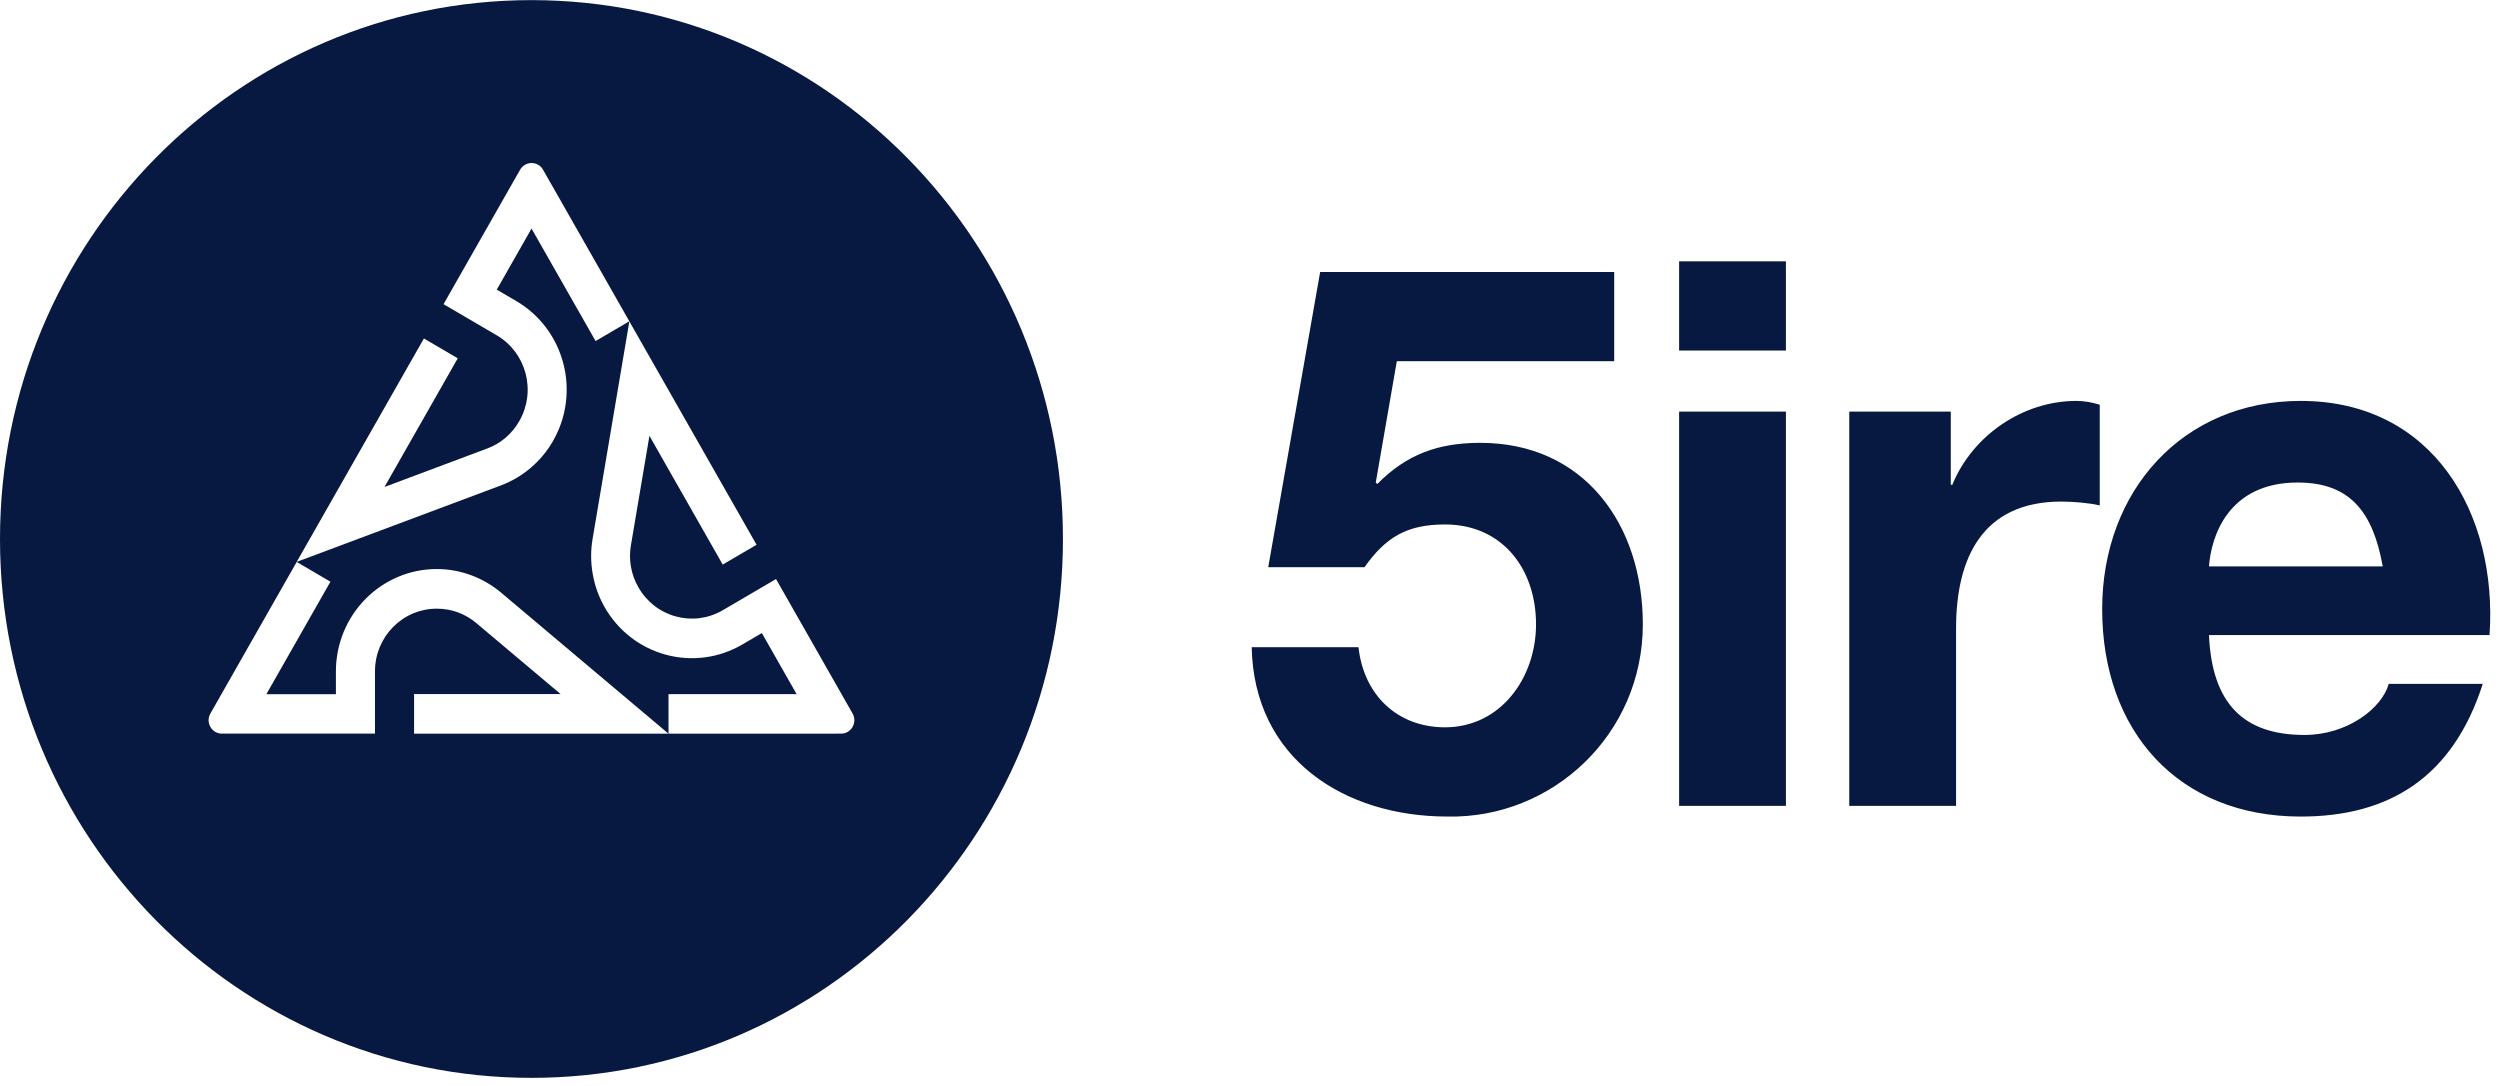
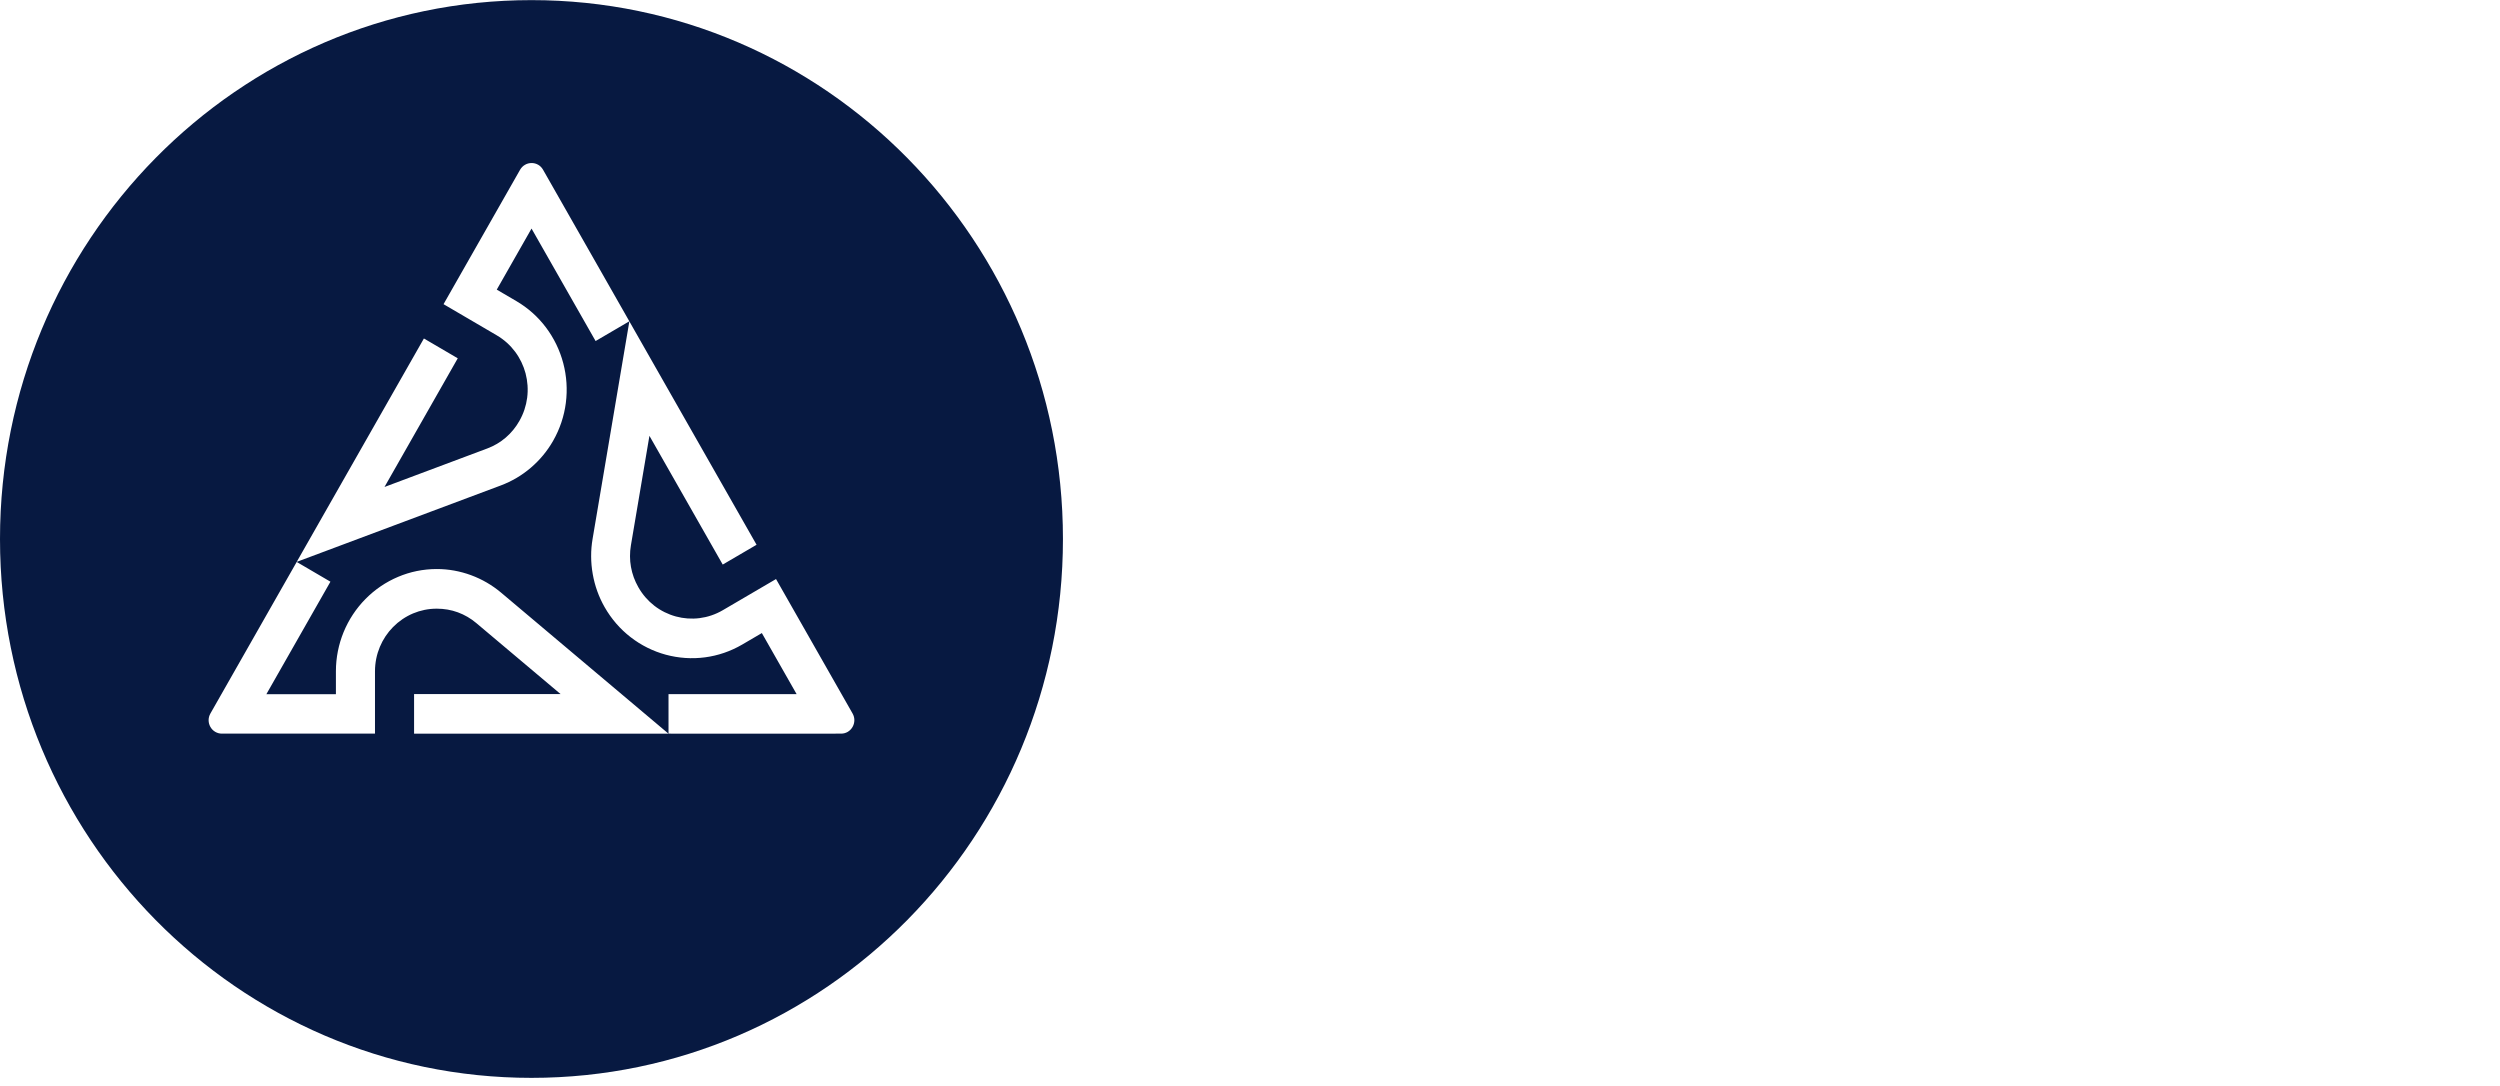
<svg xmlns="http://www.w3.org/2000/svg" width="214" height="93" viewBox="0 0 214 93" fill="none">
  <g clip-path="url(#clip0_1916_970)">
    <path fill-rule="evenodd" clip-rule="evenodd" d="M45.494 0.01C70.62 0.01 90.988 20.662 90.988 46.138C90.988 71.613 70.62 92.265 45.494 92.265C20.368 92.265 0 71.613 0 46.138C0 20.662 20.368 0.01 45.494 0.01ZM55.591 37.307L61.771 48.161L61.865 48.327L64.762 46.632L53.873 27.508L50.727 46.118C50.641 46.617 50.599 47.122 50.602 47.629C50.604 48.127 50.648 48.635 50.738 49.138C50.825 49.634 50.953 50.124 51.125 50.602C51.292 51.069 51.502 51.525 51.753 51.966C52.337 52.991 53.094 53.853 53.969 54.532C54.875 55.238 55.907 55.748 56.993 56.043C58.079 56.337 59.224 56.418 60.358 56.267C61.451 56.121 62.533 55.76 63.544 55.168L65.214 54.19L68.19 59.417H57.225V62.799C58.119 62.799 59.709 62.799 61.525 62.8C66.056 62.802 71.989 62.803 71.997 62.799C72.208 62.799 72.401 62.744 72.564 62.648C72.74 62.544 72.882 62.398 72.98 62.224C73.079 62.05 73.133 61.85 73.133 61.647C73.133 61.454 73.085 61.258 72.98 61.074L66.428 49.566L61.882 52.227L61.872 52.233C60.605 52.974 59.166 53.125 57.858 52.77C57.19 52.588 56.558 52.276 56.003 51.845C55.469 51.429 55.003 50.901 54.645 50.27C54.486 49.991 54.354 49.706 54.249 49.42C54.143 49.123 54.063 48.828 54.011 48.533C53.956 48.229 53.929 47.922 53.929 47.612C53.927 47.3 53.954 46.99 54.005 46.687L55.591 37.307ZM39.183 30.67L39.091 30.833L32.913 41.685L41.717 38.387C42.002 38.281 42.278 38.148 42.546 37.991C42.81 37.834 43.059 37.657 43.291 37.458C43.517 37.265 43.731 37.046 43.93 36.804C44.122 36.571 44.3 36.312 44.459 36.032C44.819 35.402 45.037 34.729 45.125 34.052C45.217 33.35 45.166 32.639 44.989 31.962C44.637 30.636 43.787 29.445 42.523 28.705L42.513 28.698L37.967 26.037L44.52 14.53C44.627 14.347 44.769 14.205 44.934 14.11C45.108 14.006 45.307 13.955 45.503 13.955C45.7 13.953 45.897 14.006 46.073 14.107C46.236 14.203 46.378 14.343 46.485 14.53C46.491 14.534 49.188 19.274 51.402 23.165C52.44 24.989 53.372 26.627 53.871 27.502L50.983 29.193L45.499 19.565L42.523 24.792L44.193 25.77C45.204 26.362 46.054 27.13 46.724 28.017C47.42 28.938 47.923 29.984 48.214 31.086C48.505 32.187 48.584 33.347 48.435 34.498C48.291 35.605 47.935 36.703 47.351 37.727C47.1 38.167 46.816 38.578 46.5 38.96C46.179 39.349 45.824 39.707 45.443 40.034C45.056 40.365 44.647 40.656 44.221 40.908C43.789 41.163 43.335 41.38 42.866 41.556L25.397 48.098L36.286 28.974L39.183 30.67ZM35.445 59.412H35.631V59.414H47.988L40.769 53.333C40.535 53.135 40.284 52.957 40.016 52.802C39.752 52.649 39.476 52.518 39.189 52.414C38.911 52.312 38.618 52.233 38.312 52.18C38.015 52.13 37.708 52.102 37.387 52.102C36.669 52.102 35.985 52.246 35.364 52.507C34.719 52.779 34.135 53.178 33.647 53.672C32.691 54.642 32.099 55.983 32.099 57.464V57.477V62.799H18.993C18.782 62.799 18.591 62.742 18.426 62.646C18.25 62.544 18.108 62.398 18.01 62.224C17.911 62.052 17.857 61.853 17.857 61.647C17.857 61.456 17.905 61.261 18.012 61.074C18.012 61.064 21.203 55.464 23.494 51.443C24.298 50.031 24.992 48.814 25.397 48.102L28.285 49.793L22.802 59.421H28.754V57.464C28.754 56.28 28.989 55.149 29.409 54.118C29.849 53.044 30.489 52.081 31.285 51.274C32.08 50.468 33.032 49.817 34.089 49.373C35.106 48.944 36.222 48.709 37.389 48.709C37.892 48.709 38.386 48.754 38.869 48.84C39.363 48.93 39.846 49.061 40.315 49.233C40.79 49.407 41.242 49.621 41.671 49.87C42.105 50.122 42.515 50.411 42.9 50.735L57.223 62.803H35.445V59.412Z" fill="#071941" />
-     <path fill-rule="evenodd" clip-rule="evenodd" d="M138.181 23.284H113.005L108.561 48.55H116.803C118.605 46.004 120.409 44.894 123.693 44.894C128.586 44.894 131.484 48.68 131.484 53.446C131.484 58.017 128.458 62.258 123.693 62.258C119.637 62.258 116.738 59.517 116.288 55.402H107.145C107.337 65 115.129 69.896 123.885 69.896C132.899 70.091 140.626 62.844 140.626 53.444C140.626 44.892 135.603 37.907 126.717 37.907C123.111 37.907 120.407 38.887 117.896 41.431L117.766 41.299L119.568 30.919H138.175V23.284H138.181ZM152.875 22.369H143.732V30.008H152.875V22.369ZM143.732 68.985H152.875V35.231H143.732V68.985ZM158.296 68.985H167.44V53.773C167.44 47.767 169.694 42.935 176.453 42.935C177.548 42.935 178.9 43.065 179.737 43.262V34.645C179.093 34.45 178.45 34.318 177.741 34.318C173.17 34.318 168.854 37.257 167.117 41.499H166.987V35.231H158.296V68.985ZM189.088 48.485C189.281 45.873 190.762 41.304 196.685 41.304C201.128 41.304 203.125 43.784 203.962 48.485H189.088ZM213.105 54.361C213.812 43.98 208.275 34.318 196.945 34.318C186.836 34.318 179.946 42.021 179.946 52.141C179.946 62.587 186.449 69.898 196.945 69.898C204.479 69.898 209.951 66.568 212.525 58.538H204.477C203.897 60.627 200.936 62.912 197.265 62.912C192.114 62.912 189.345 60.3 189.088 54.361H213.105Z" fill="#071941" />
  </g>
  <defs>
    <clipPath id="clip0_1916_970">
      <rect width="213.261" height="92.307" fill="white" />
    </clipPath>
  </defs>
</svg>